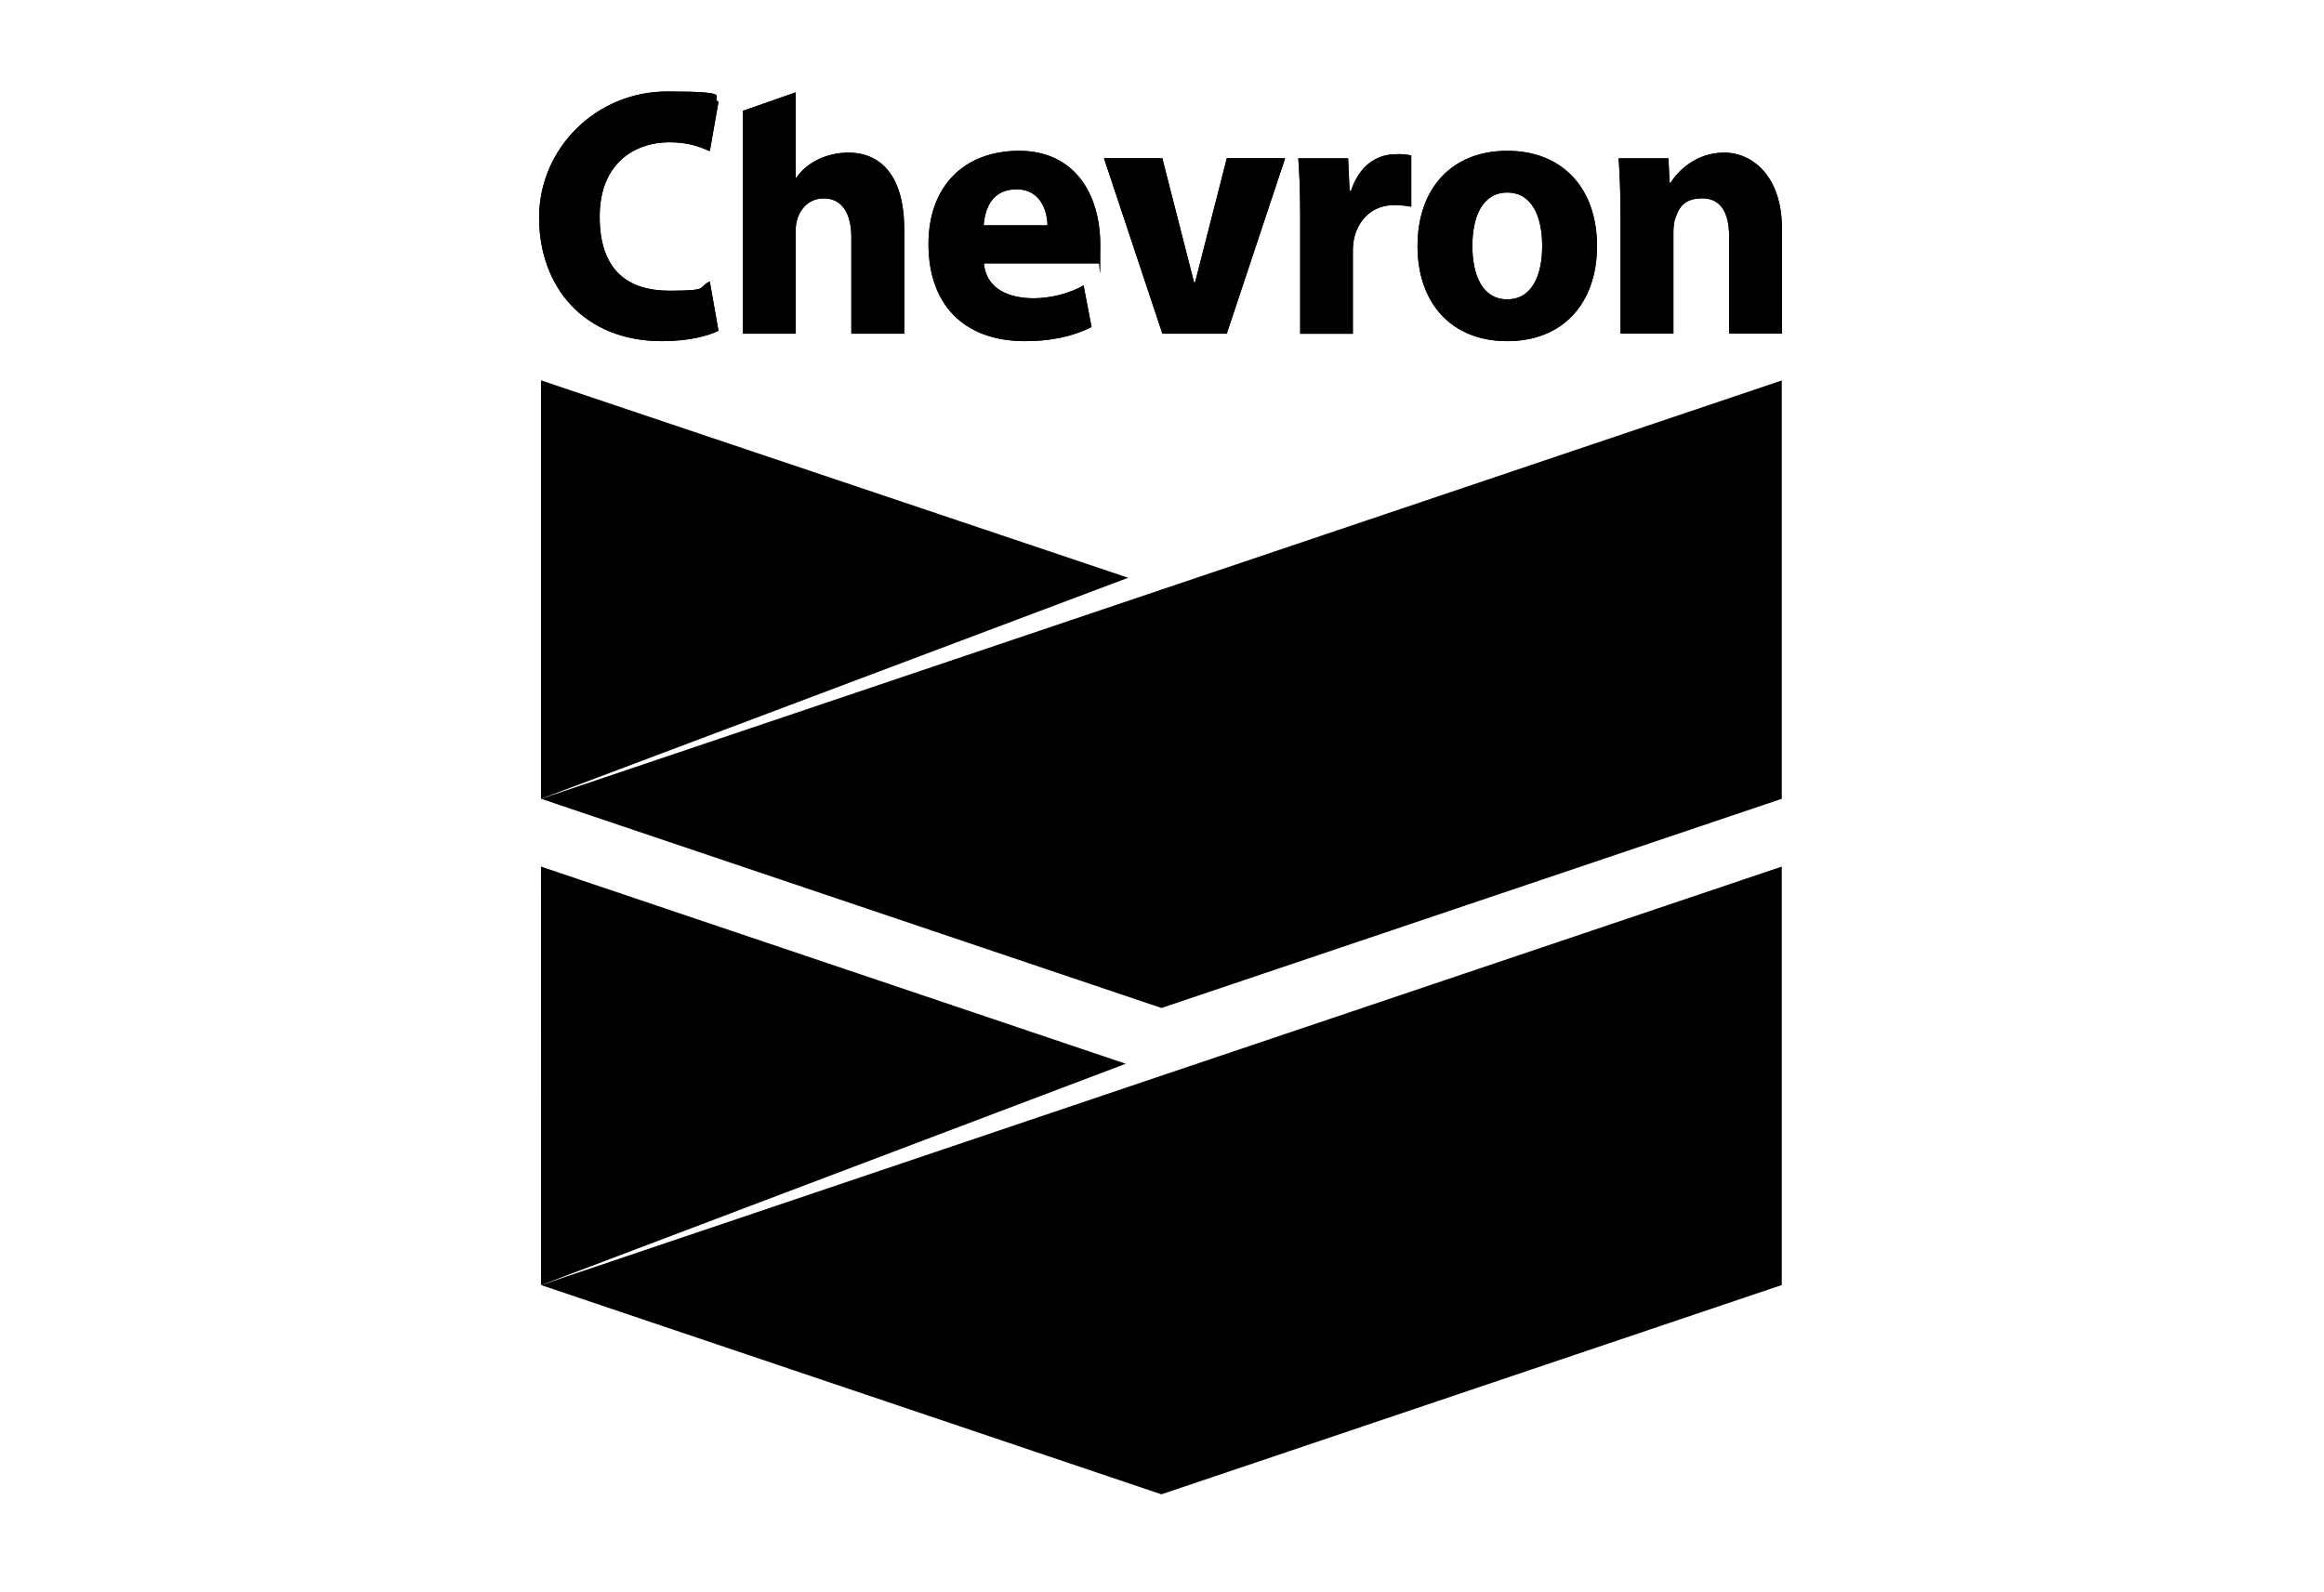
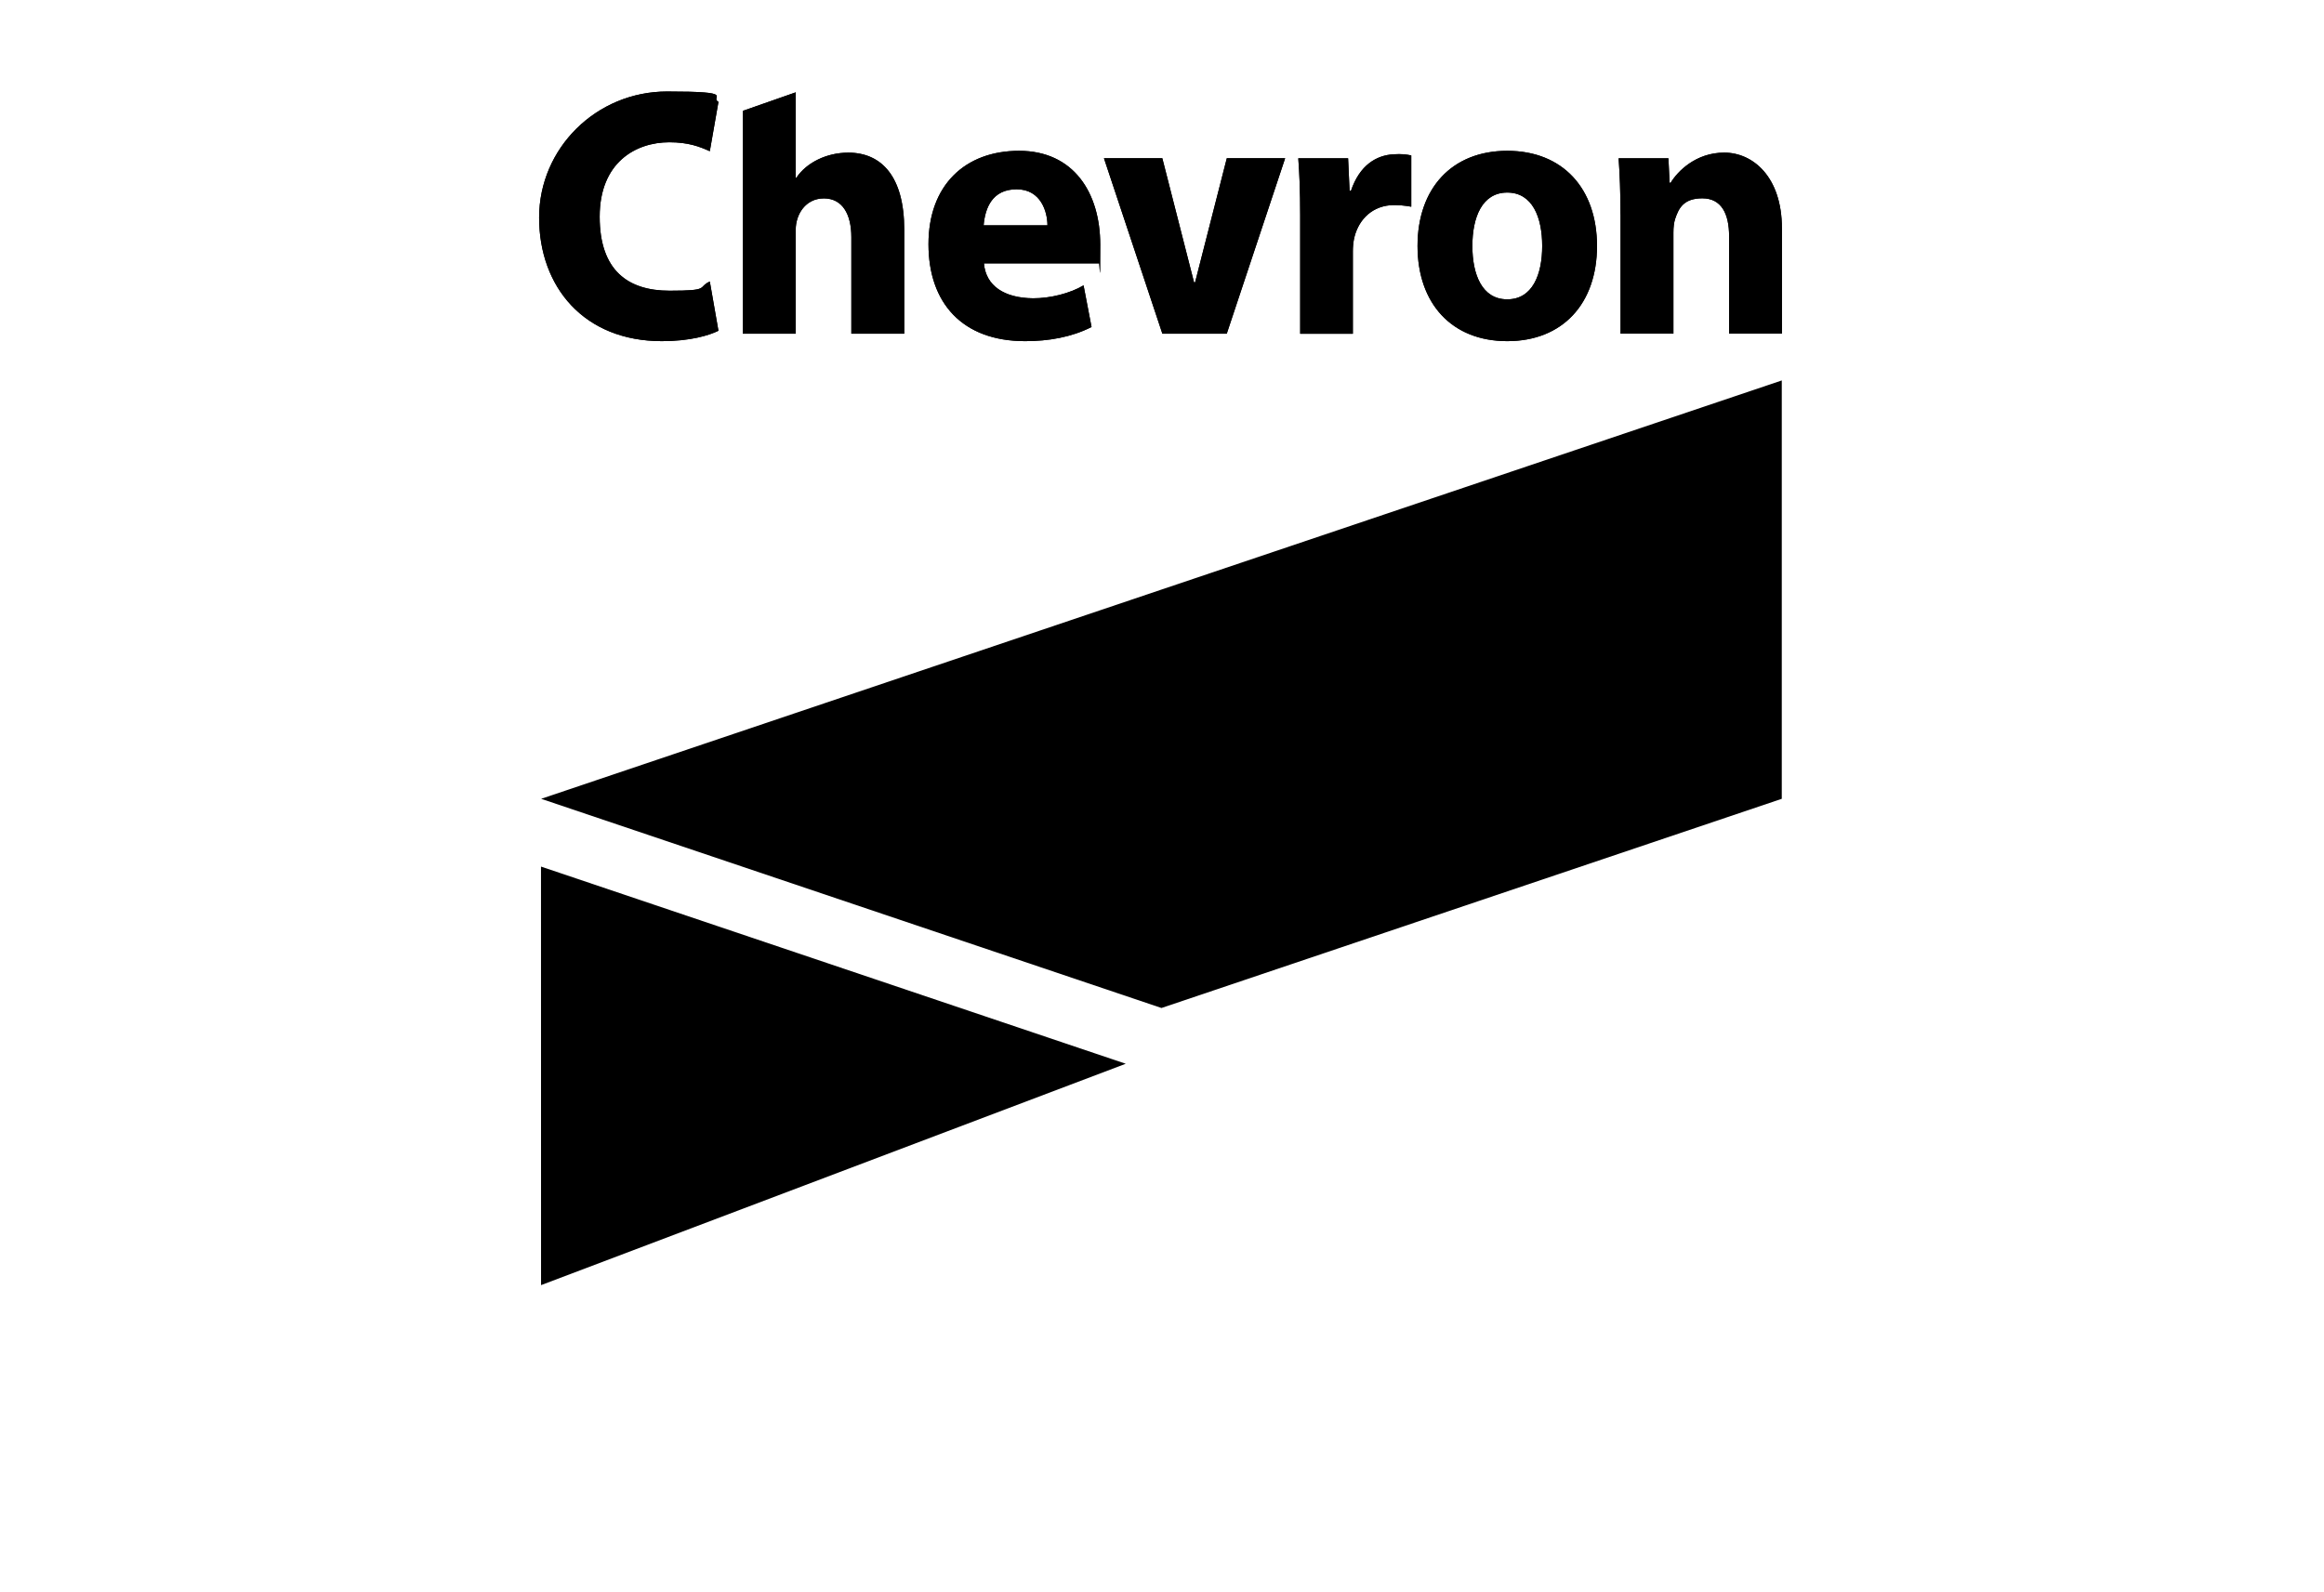
<svg xmlns="http://www.w3.org/2000/svg" width="89" height="61" viewBox="0 0 89 61" fill="none">
  <g clip-path="url(#clip0_2310_1006)">
-     <path d="M20.718 30.599V14.57L43.205 22.132L20.718 30.599Z" fill="black" />
    <path d="M20.724 30.599L44.48 38.612L68.235 30.599V14.573L44.48 22.584L20.724 30.599Z" fill="black" />
    <path d="M20.72 49.228L20.718 33.195L43.112 40.748L20.72 49.228Z" fill="black" />
-     <path d="M68.235 33.195L44.473 41.206L20.722 49.226L44.478 57.241L68.235 49.224V33.195Z" fill="black" />
    <path d="M27.514 12.67C27.153 12.849 26.427 13.068 25.348 13.068C22.362 13.068 20.646 10.987 20.646 8.335C20.646 5.682 22.831 3.505 25.548 3.505C28.264 3.505 27.158 3.709 27.514 3.903L27.183 5.792C26.784 5.614 26.361 5.45 25.631 5.45C24.337 5.45 22.965 6.228 22.965 8.3C22.965 10.372 24.059 11.136 25.641 11.136C27.223 11.136 26.692 11.011 27.183 10.783L27.514 12.67ZM37.681 10.091C37.756 10.955 38.465 11.415 39.559 11.426C40.219 11.43 40.986 11.236 41.496 10.931L41.802 12.526C41.033 12.917 40.154 13.068 39.26 13.068C36.849 13.068 35.557 11.602 35.557 9.354C35.557 7.105 36.947 5.777 39.028 5.777C41.109 5.777 42.135 7.376 42.135 9.377C42.135 11.378 42.11 9.932 42.086 10.089H37.681M40.113 8.631C40.113 8.128 39.871 7.251 38.934 7.251C37.998 7.251 37.726 7.967 37.669 8.631H40.115H40.113ZM44.514 12.782L42.277 6.061H44.512L45.727 10.815H45.767L46.982 6.061H49.216L46.98 12.782H44.514ZM49.792 8.272C49.792 7.284 49.762 6.639 49.719 6.063H51.627L51.684 7.312H51.735C52.069 6.323 52.71 5.947 53.368 5.91C53.681 5.891 53.85 5.914 54.046 5.953V7.918C53.861 7.881 53.492 7.838 53.232 7.862C52.453 7.935 51.981 8.509 51.85 9.169C51.824 9.306 51.809 9.457 51.809 9.635V12.784H49.792V8.275V8.272ZM61.159 9.422C61.159 11.626 59.848 13.068 57.722 13.068C55.596 13.068 54.286 11.626 54.286 9.422C54.286 7.219 55.598 5.777 57.722 5.777C59.846 5.777 61.159 7.219 61.159 9.422ZM59.06 9.422C59.06 8.328 58.689 7.376 57.722 7.376C56.756 7.376 56.386 8.328 56.386 9.422C56.386 10.516 56.756 11.466 57.722 11.466C58.689 11.466 59.06 10.516 59.06 9.422ZM62.059 8.206C62.059 7.367 62.029 6.652 61.987 6.063H63.894L63.939 7.002H63.979C64.243 6.566 64.941 5.846 66.033 5.846C67.125 5.846 68.24 6.768 68.24 8.745V12.78H66.218V9.053C66.218 8.189 65.925 7.597 65.192 7.597C64.459 7.597 64.283 7.997 64.153 8.38C64.105 8.52 64.085 8.711 64.085 8.902V12.78H62.061V8.201L62.059 8.206ZM32.476 5.848C31.671 5.848 30.891 6.218 30.496 6.811H30.473V3.537L28.449 4.246V12.782H30.473V8.795C30.473 8.219 30.843 7.6 31.552 7.6C32.261 7.6 32.603 8.204 32.603 9.083V12.782H34.629V8.801C34.629 6.768 33.767 5.846 32.478 5.846L32.476 5.848Z" fill="black" />
    <path d="M27.514 12.67C27.153 12.849 26.427 13.068 25.348 13.068C22.362 13.068 20.646 10.987 20.646 8.335C20.646 5.682 22.831 3.505 25.548 3.505C28.264 3.505 27.158 3.709 27.514 3.903L27.183 5.792C26.784 5.614 26.361 5.45 25.631 5.45C24.337 5.45 22.965 6.228 22.965 8.3C22.965 10.372 24.059 11.136 25.641 11.136C27.223 11.136 26.692 11.011 27.183 10.783L27.514 12.67ZM37.681 10.091C37.756 10.955 38.465 11.415 39.559 11.426C40.219 11.43 40.986 11.236 41.496 10.931L41.802 12.526C41.033 12.917 40.154 13.068 39.26 13.068C36.849 13.068 35.557 11.602 35.557 9.354C35.557 7.105 36.947 5.777 39.028 5.777C41.109 5.777 42.135 7.376 42.135 9.377C42.135 11.378 42.11 9.932 42.086 10.089H37.681M40.113 8.631C40.113 8.128 39.871 7.251 38.934 7.251C37.998 7.251 37.726 7.967 37.669 8.631H40.115H40.113ZM44.514 12.782L42.277 6.061H44.512L45.727 10.815H45.767L46.982 6.061H49.216L46.98 12.782H44.514ZM49.792 8.272C49.792 7.284 49.762 6.639 49.719 6.063H51.627L51.684 7.312H51.735C52.069 6.323 52.71 5.947 53.368 5.91C53.681 5.891 53.85 5.914 54.046 5.953V7.918C53.861 7.881 53.492 7.838 53.232 7.862C52.453 7.935 51.981 8.509 51.85 9.169C51.824 9.306 51.809 9.457 51.809 9.635V12.784H49.792V8.275V8.272ZM61.159 9.422C61.159 11.626 59.848 13.068 57.722 13.068C55.596 13.068 54.286 11.626 54.286 9.422C54.286 7.219 55.598 5.777 57.722 5.777C59.846 5.777 61.159 7.219 61.159 9.422ZM59.06 9.422C59.06 8.328 58.689 7.376 57.722 7.376C56.756 7.376 56.386 8.328 56.386 9.422C56.386 10.516 56.756 11.466 57.722 11.466C58.689 11.466 59.06 10.516 59.06 9.422ZM62.059 8.206C62.059 7.367 62.029 6.652 61.987 6.063H63.894L63.939 7.002H63.979C64.243 6.566 64.941 5.846 66.033 5.846C67.125 5.846 68.24 6.768 68.24 8.745V12.78H66.218V9.053C66.218 8.189 65.925 7.597 65.192 7.597C64.459 7.597 64.283 7.997 64.153 8.38C64.105 8.52 64.085 8.711 64.085 8.902V12.78H62.061V8.201L62.059 8.206ZM32.476 5.848C31.671 5.848 30.891 6.218 30.496 6.811H30.473V3.537L28.449 4.246V12.782H30.473V8.795C30.473 8.219 30.843 7.6 31.552 7.6C32.261 7.6 32.603 8.204 32.603 9.083V12.782H34.629V8.801C34.629 6.768 33.767 5.846 32.478 5.846L32.476 5.848Z" fill="black" />
  </g>
  <defs>
    <clipPath id="clip0_2310_1006">
      <rect width="49" height="55" fill="white" transform="translate(20 3)" />
    </clipPath>
  </defs>
</svg>